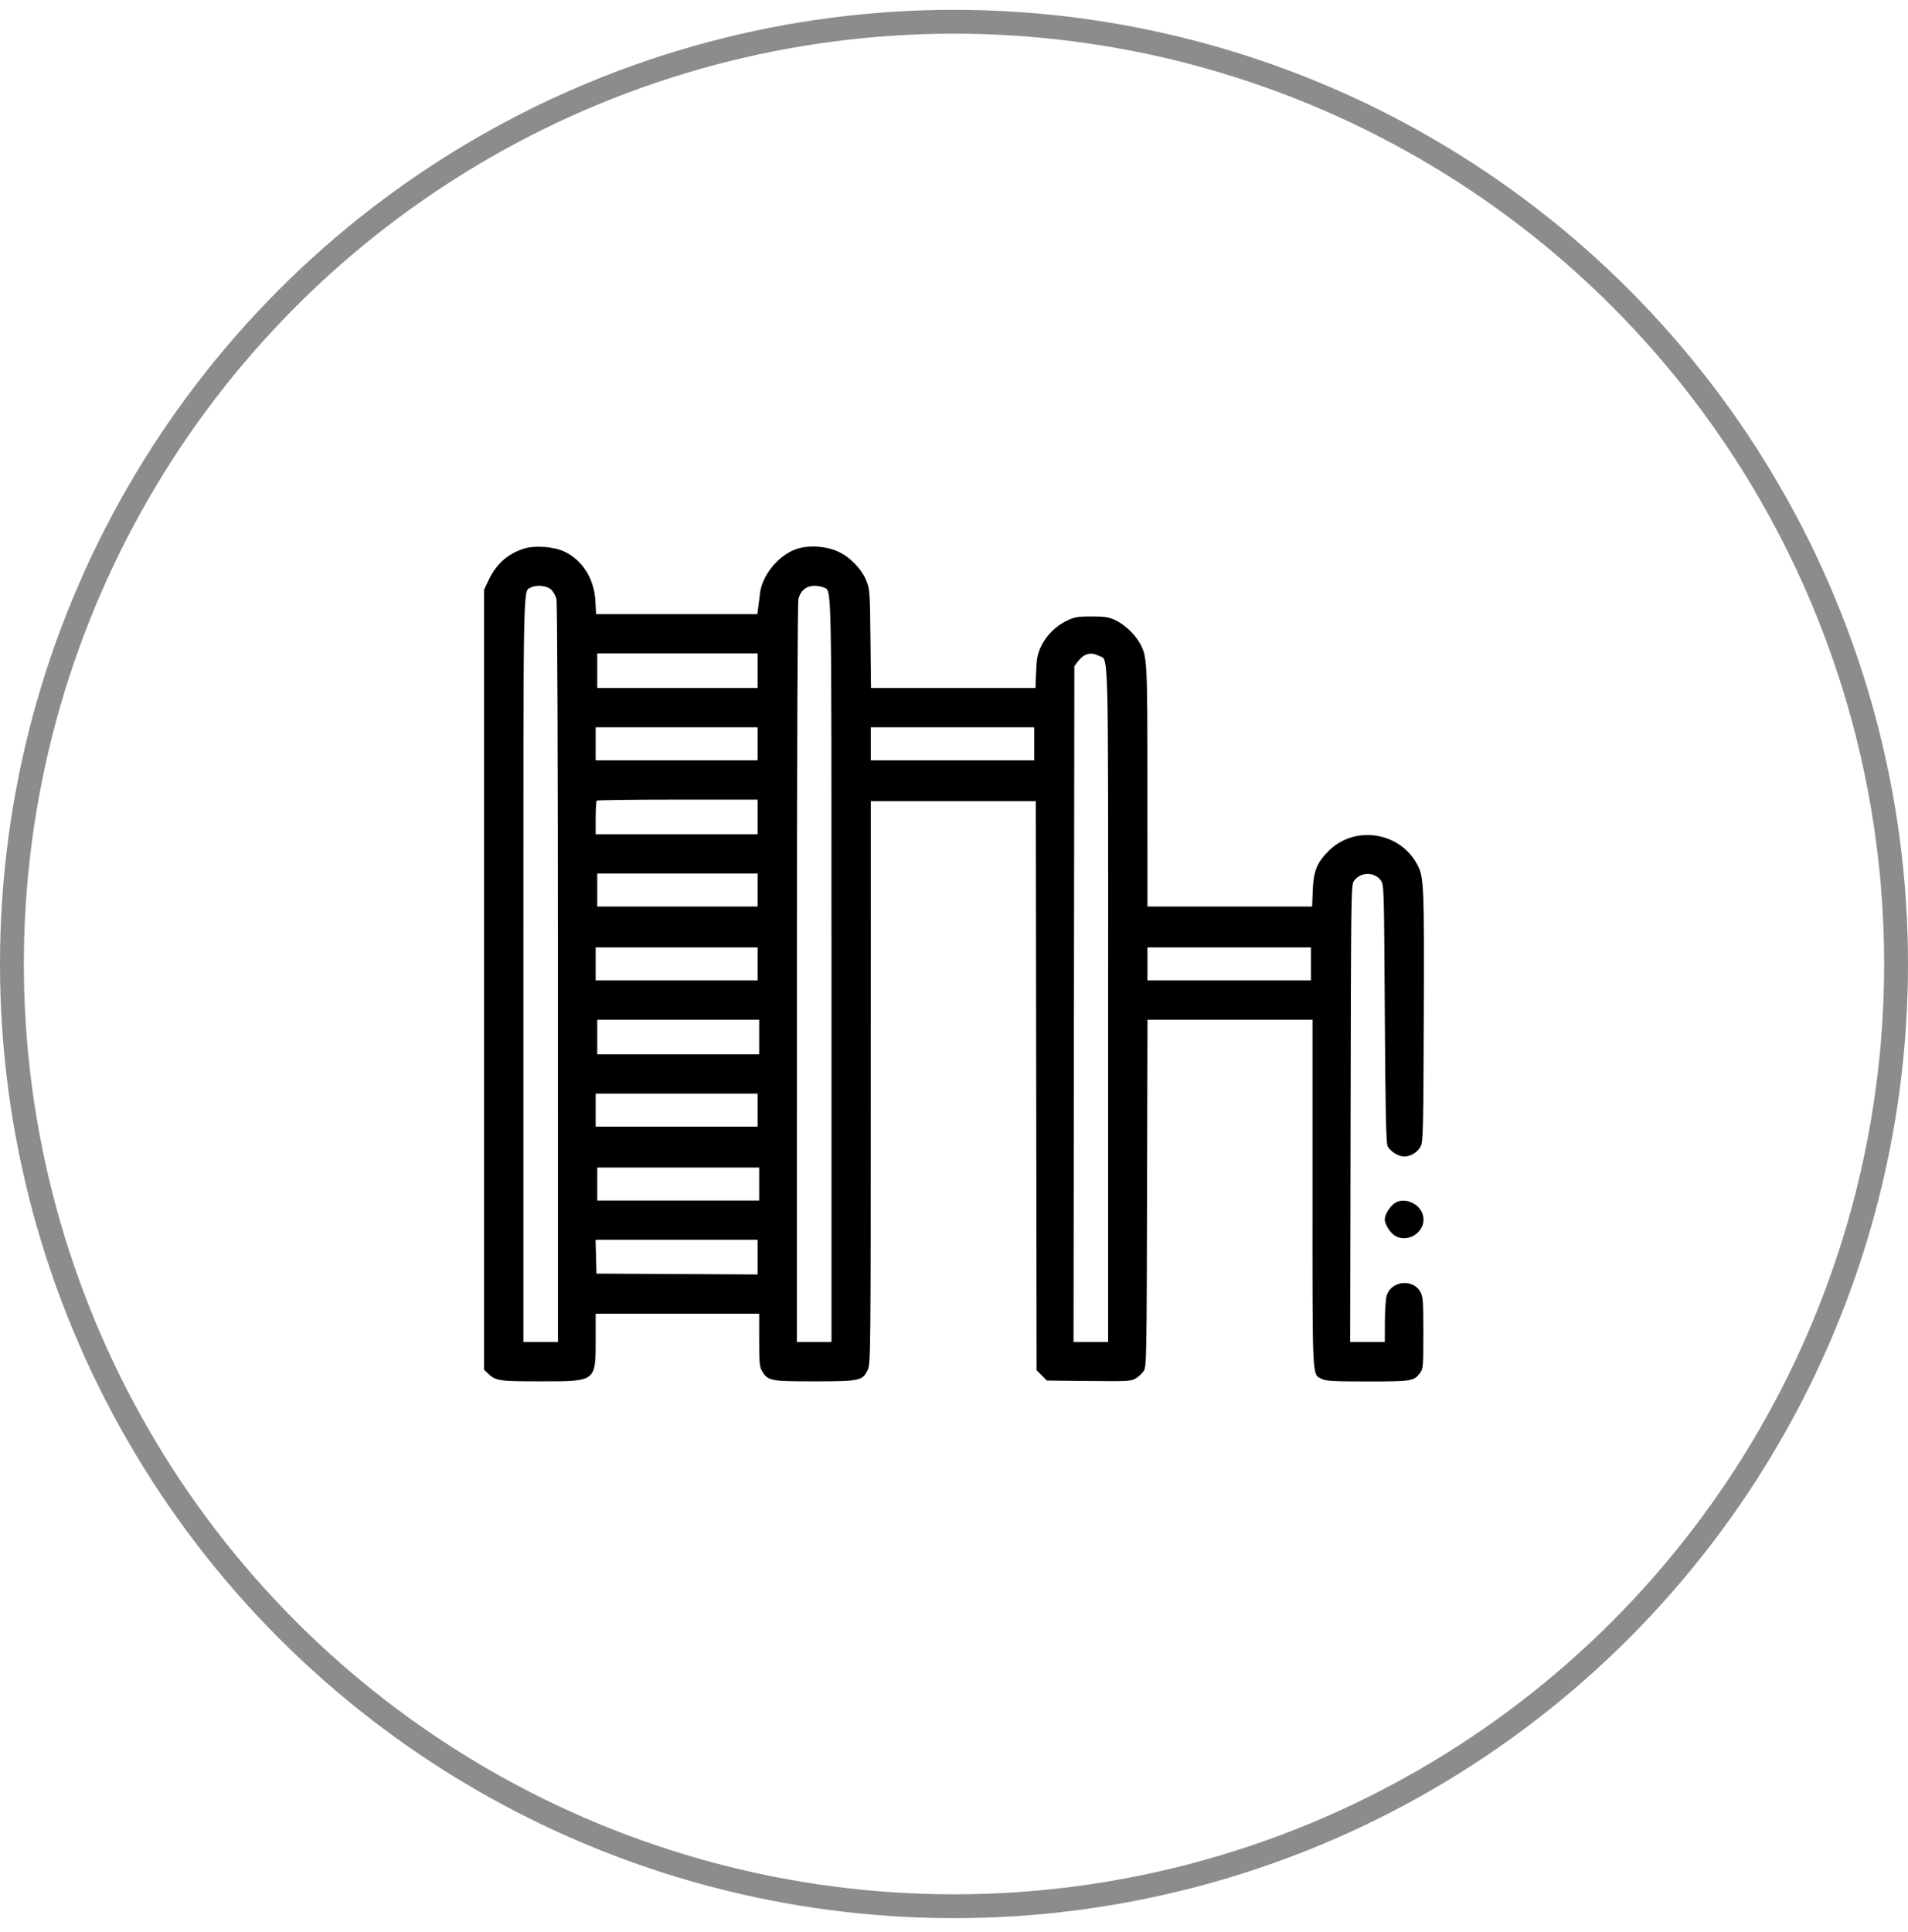
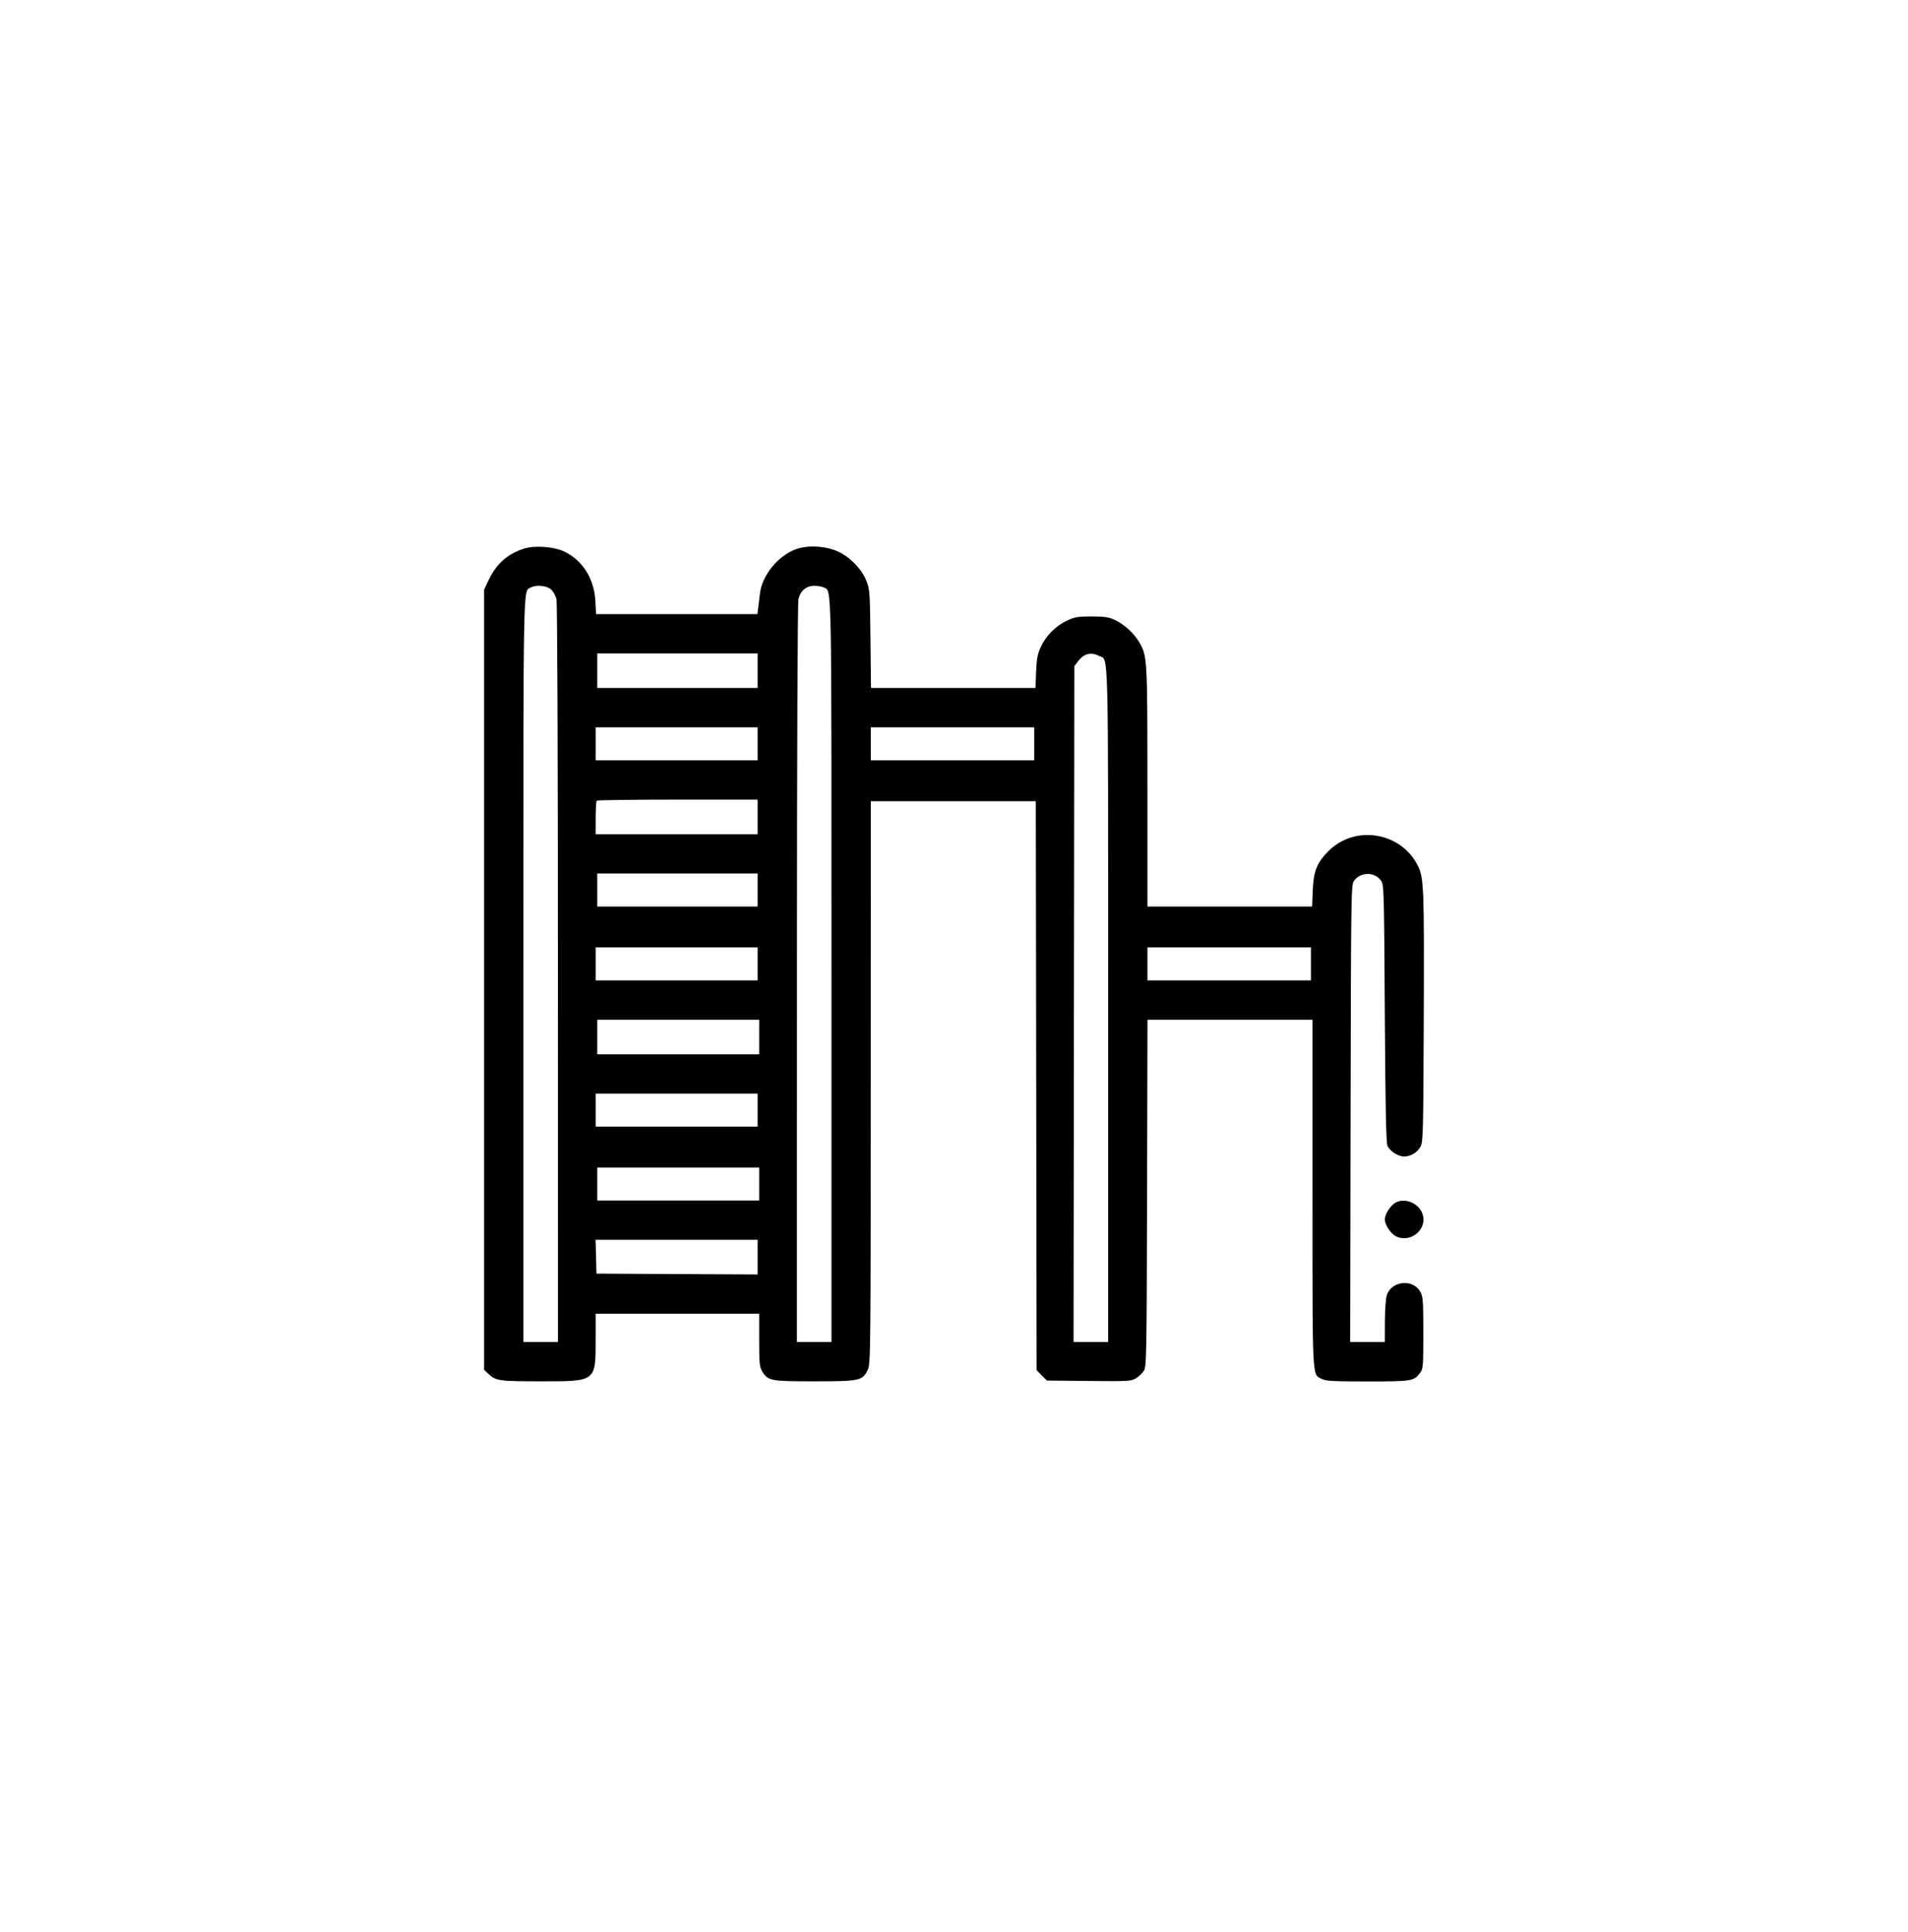
<svg xmlns="http://www.w3.org/2000/svg" width="80" height="81" viewBox="0 0 80 81" fill="none">
-   <circle opacity="0.45" cx="40" cy="40.412" r="39.5" stroke="black" />
  <path fill-rule="evenodd" clip-rule="evenodd" d="M21.963 23.001C21.271 23.227 20.808 23.641 20.486 24.322L20.297 24.722L20.297 41.072L20.297 57.421L20.478 57.594C20.784 57.886 20.935 57.907 22.69 57.907C25.002 57.907 24.976 57.927 24.976 56.13V55.073H28.404H31.831L31.831 56.177C31.831 57.156 31.846 57.305 31.96 57.492C32.201 57.887 32.306 57.907 34.141 57.907C36.053 57.907 36.175 57.881 36.386 57.418C36.503 57.16 36.508 56.691 36.509 45.368L36.511 33.587H39.97H43.43L43.447 45.515L43.464 57.443L43.679 57.659L43.895 57.874L45.657 57.892C47.313 57.909 47.431 57.902 47.629 57.78C47.745 57.709 47.893 57.568 47.959 57.468C48.071 57.297 48.079 56.896 48.095 50.017L48.113 42.748H51.572H55.031V50.034C55.031 58.044 55.008 57.592 55.429 57.81C55.593 57.894 55.921 57.912 57.341 57.912C59.195 57.912 59.288 57.897 59.54 57.556C59.67 57.38 59.678 57.288 59.678 55.876C59.678 54.556 59.664 54.355 59.558 54.162C59.253 53.603 58.361 53.683 58.149 54.288C58.104 54.416 58.069 54.889 58.067 55.386L58.063 56.26H57.337H56.611L56.629 46.686C56.645 37.595 56.652 37.104 56.764 36.938C57.027 36.551 57.617 36.533 57.892 36.904C58.029 37.088 58.03 37.136 58.063 42.473C58.088 46.517 58.116 47.901 58.177 48.037C58.276 48.259 58.624 48.482 58.874 48.482C59.145 48.482 59.429 48.312 59.561 48.069C59.669 47.871 59.679 47.48 59.697 42.616C59.717 37.157 59.702 36.788 59.439 36.273C58.726 34.876 56.81 34.569 55.705 35.675C55.215 36.166 55.073 36.52 55.042 37.327L55.016 38.003H51.563H48.111L48.11 32.977C48.109 27.562 48.105 27.5 47.762 26.915C47.544 26.543 47.126 26.164 46.735 25.984C46.488 25.87 46.304 25.843 45.771 25.843C45.195 25.842 45.065 25.864 44.739 26.017C44.264 26.24 43.859 26.645 43.641 27.118C43.5 27.423 43.464 27.613 43.443 28.166L43.416 28.841H39.968H36.519L36.497 26.782C36.476 24.811 36.468 24.705 36.323 24.342C36.127 23.853 35.644 23.353 35.144 23.125C34.611 22.88 33.854 22.842 33.344 23.034C32.617 23.309 31.959 24.12 31.867 24.857C31.847 25.018 31.814 25.284 31.794 25.447L31.757 25.744H28.375H24.993L24.964 25.2C24.915 24.269 24.438 23.502 23.675 23.129C23.235 22.914 22.417 22.853 21.963 23.001ZM23.098 24.705C23.193 24.787 23.297 24.972 23.331 25.117C23.367 25.274 23.392 31.617 23.393 40.82L23.395 56.26H22.67H21.945V40.669C21.945 23.902 21.927 24.821 22.258 24.628C22.47 24.504 22.912 24.545 23.098 24.705ZM34.543 24.628C34.879 24.808 34.863 23.992 34.863 40.703V56.26H34.138H33.413L33.414 40.82C33.415 31.617 33.441 25.274 33.477 25.117C33.558 24.765 33.806 24.557 34.146 24.557C34.291 24.557 34.47 24.589 34.543 24.628ZM31.765 28.116V28.841H28.404H25.042V28.116V27.391H28.404H31.765V28.116ZM46.07 27.491C46.493 27.71 46.463 26.575 46.463 42.119V56.26H45.737H45.012L45.029 42.094L45.046 27.928L45.184 27.742C45.437 27.402 45.734 27.317 46.07 27.491ZM31.765 31.181V31.873H28.371H24.976V31.181V30.489H28.371H31.765V31.181ZM43.365 31.181V31.873H39.938H36.511V31.181V30.489H39.938H43.365V31.181ZM31.765 34.246V34.971H28.371H24.976V34.29C24.976 33.915 24.996 33.589 25.02 33.565C25.044 33.541 26.572 33.521 28.415 33.521H31.765V34.246ZM31.765 37.311V38.003H28.404H25.042V37.311V36.618H28.404H31.765V37.311ZM31.765 40.408V41.1H28.371H24.976V40.408V39.716H28.371H31.765V40.408ZM54.965 40.408V41.1H51.538H48.111V40.408V39.716H51.538H54.965V40.408ZM31.831 43.473V44.198H28.437H25.042V43.473V42.748H28.437H31.831V43.473ZM31.765 46.538V47.23H28.371H24.976V46.538V45.846H28.371H31.765V46.538ZM31.831 49.636V50.328H28.437H25.042V49.636V48.944H28.437H31.831V49.636ZM58.526 50.408C58.308 50.524 58.063 50.899 58.063 51.119C58.063 51.34 58.309 51.715 58.526 51.825C59.137 52.134 59.859 51.538 59.648 50.898C59.501 50.452 58.922 50.199 58.526 50.408ZM31.765 52.701V53.427L28.387 53.41L25.009 53.392L24.991 52.684L24.972 51.975H28.369H31.765V52.701Z" fill="black" />
</svg>